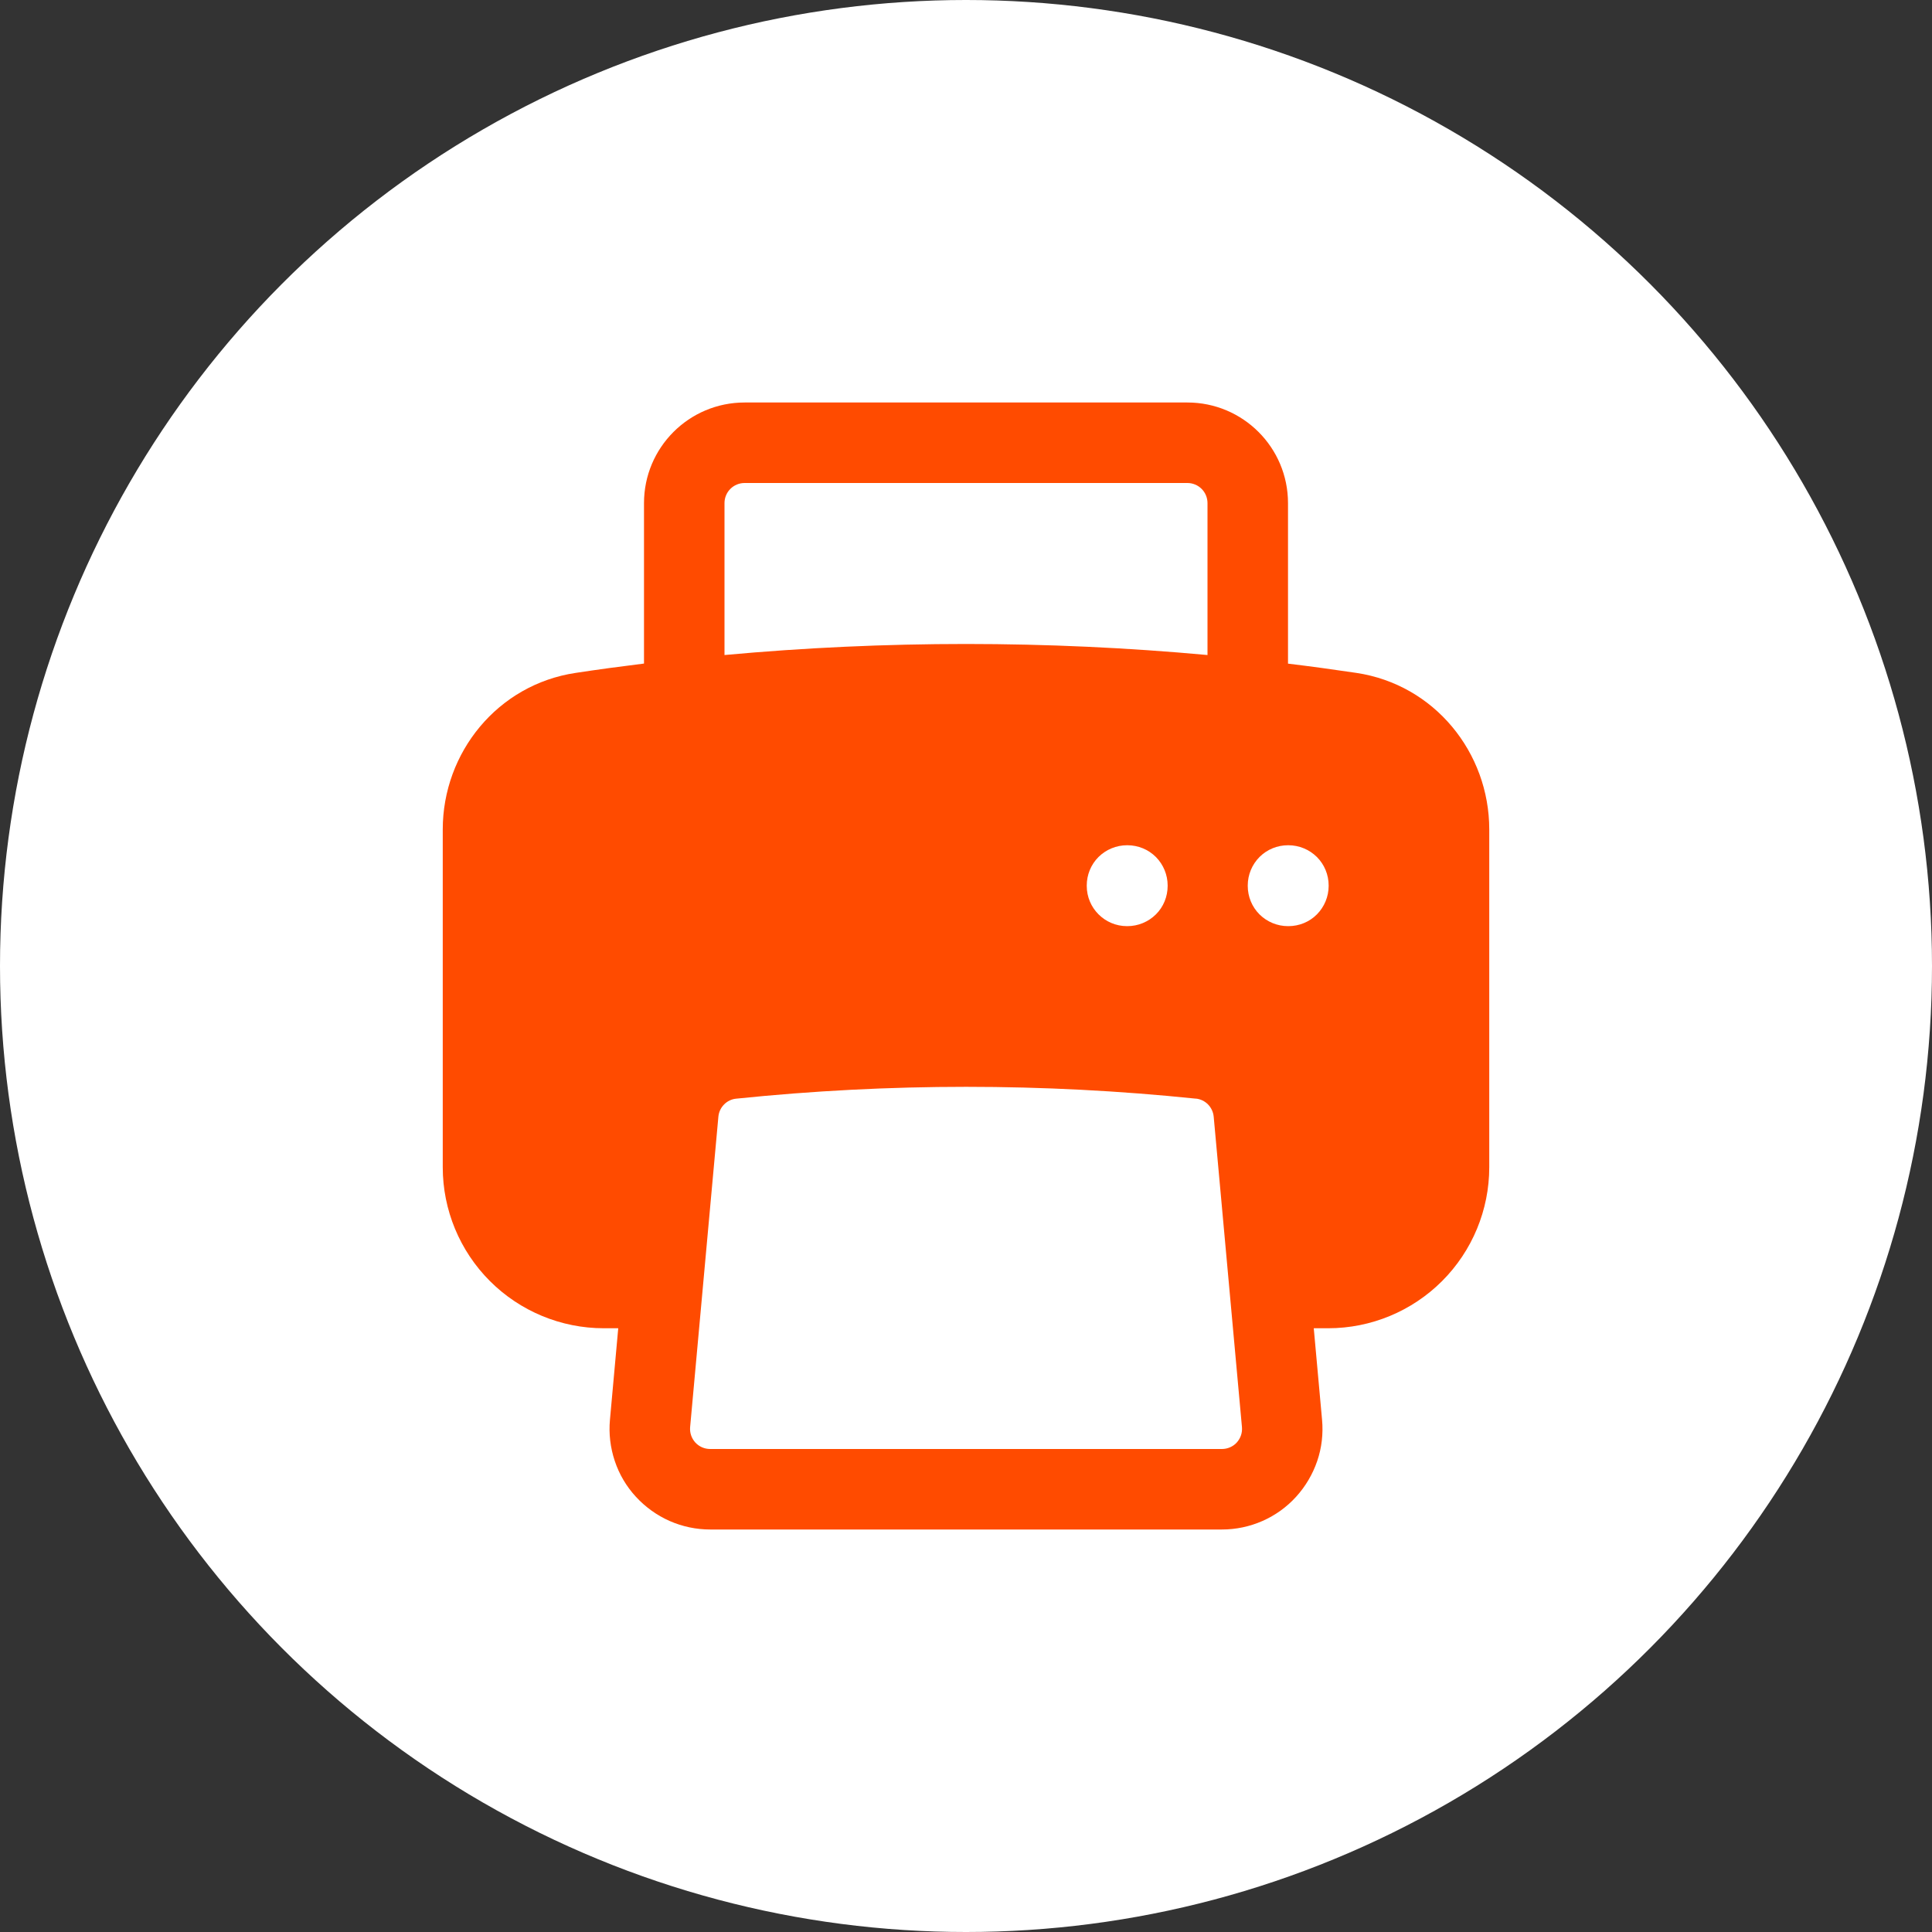
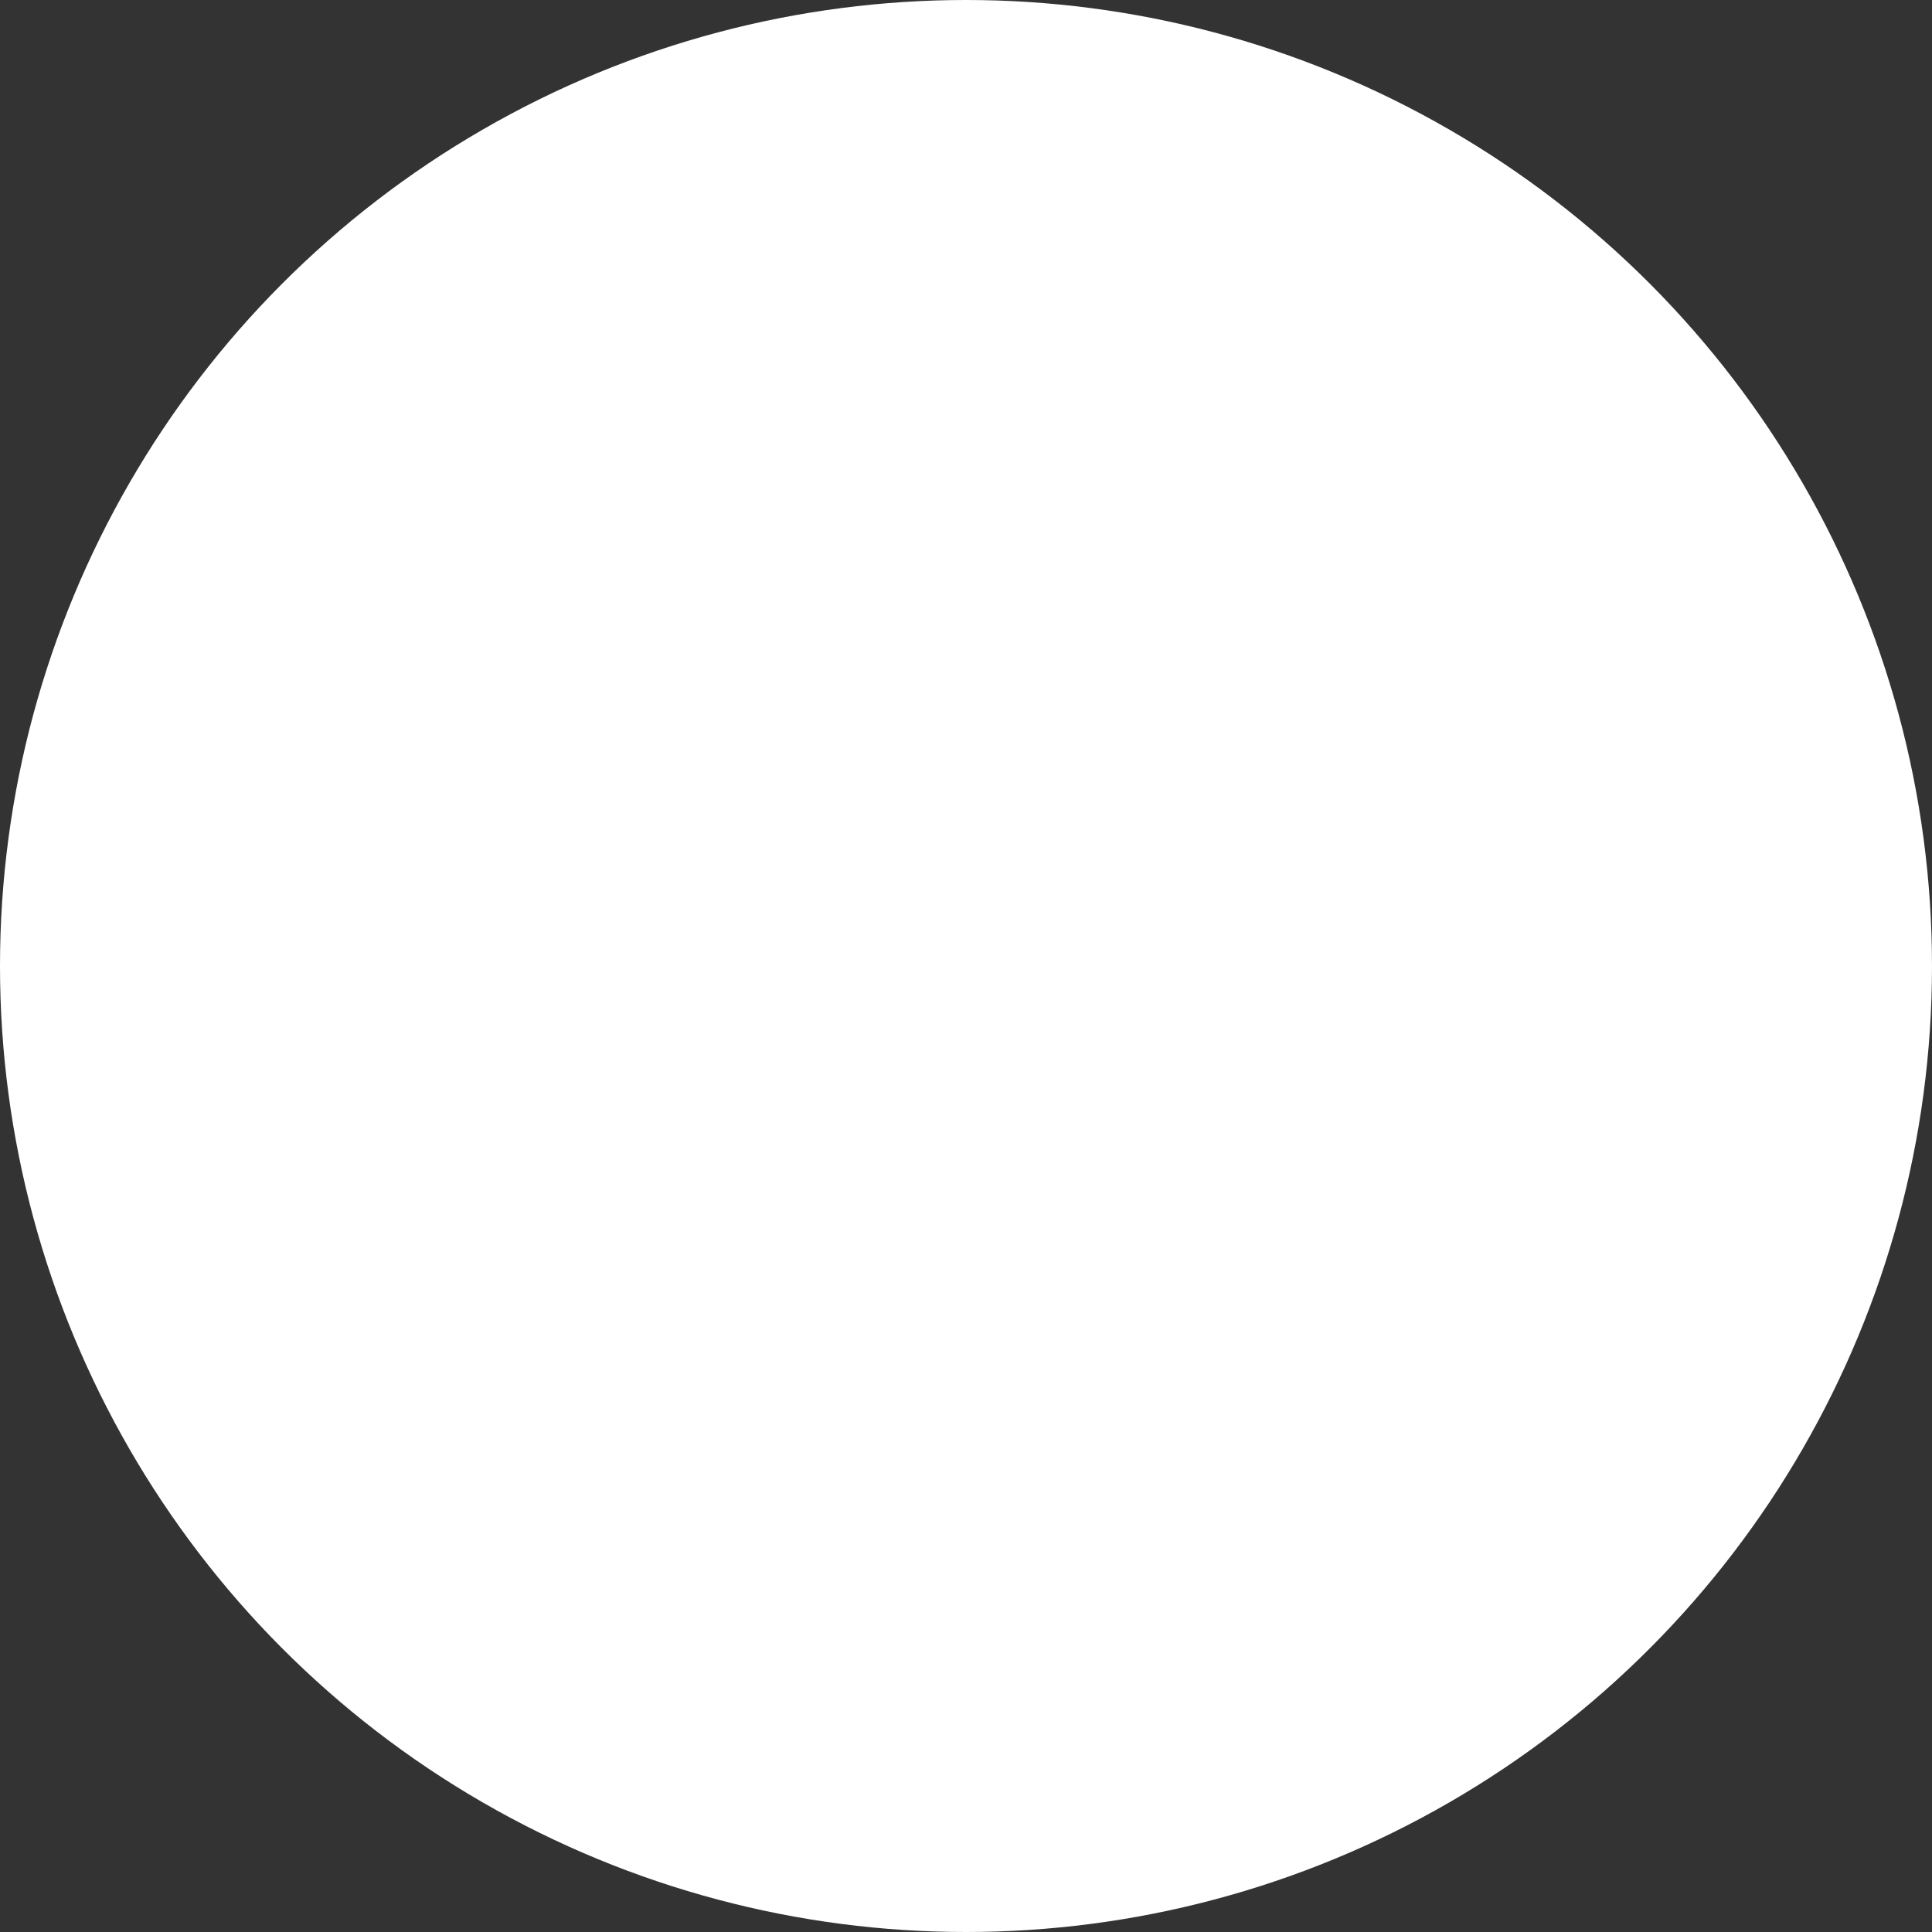
<svg xmlns="http://www.w3.org/2000/svg" fill="none" height="24" viewBox="0 0 24 24" width="24">
  <rect x="0" y="0" width="24" height="24" fill="#333333" stroke="none" />
  <circle cx="12" cy="12" fill="#fff" r="12" />
-   <path clip-rule="evenodd" d="m9.25 5c-.691 0-1.25.56-1.25 1.25v1.993c-.284.035-.567.073-.849.116-.969.145-1.651.989-1.651 1.945v4.196c0 .53.211 1.039.586 1.414.375.375.884.586 1.414.586h.18l-.103 1.137c-.016.173.005.347.06.512s.144.316.262.444.26.231.419.301c.159.07.331.106.504.106h6.357c.174 0 .345-.036.504-.106.159-.07.301-.172.418-.301s.206-.28.262-.444.076-.339.06-.512l-.103-1.137h.18c.53 0 1.039-.211 1.414-.586s.586-.884.586-1.414v-4.196c0-.956-.681-1.8-1.651-1.945-.283-.042-.566-.081-.849-.115v-1.994c0-.691-.56-1.25-1.25-1.25zm5.75 3.137v-1.887c0-.066-.026-.13-.073-.177-.047-.047-.111-.073-.177-.073h-5.5c-.066 0-.13.026-.177.073-.047.047-.073.11-.073.177v1.887c1.996-.183 4.004-.183 6 0zm-.145 5.51c.119.012.211.107.222.225l.351 3.856c.003.035-.001.07-.012.102-.011.033-.029.063-.052.089-.023.026-.052.046-.084.06-.032.014-.066.021-.101.021h-6.357c-.035 0-.069-.007-.101-.021-.032-.014-.06-.034-.084-.06-.023-.026-.041-.056-.052-.089-.011-.033-.015-.068-.012-.102l.351-3.856c.005-.057.03-.111.071-.152.04-.041.094-.067.151-.072 1.899-.196 3.812-.196 5.711 0zm.645-2.647c0-.133.053-.26.146-.354.094-.094.221-.146.354-.146h.005c.133 0 .26.053.354.146.094.094.146.221.146.354v.005c0 .133-.053.26-.146.354s-.221.146-.354.146h-.005c-.133 0-.26-.053-.354-.146-.094-.094-.146-.221-.146-.354zm-1.5-.5c-.133 0-.26.053-.354.146-.094.094-.146.221-.146.354v.005c0 .276.224.5.5.5h.005c.133 0 .26-.053.354-.146s.146-.221.146-.354v-.005c0-.133-.053-.26-.146-.354-.094-.094-.221-.146-.354-.146z" fill="#ff4b00" fill-rule="evenodd" />
</svg>